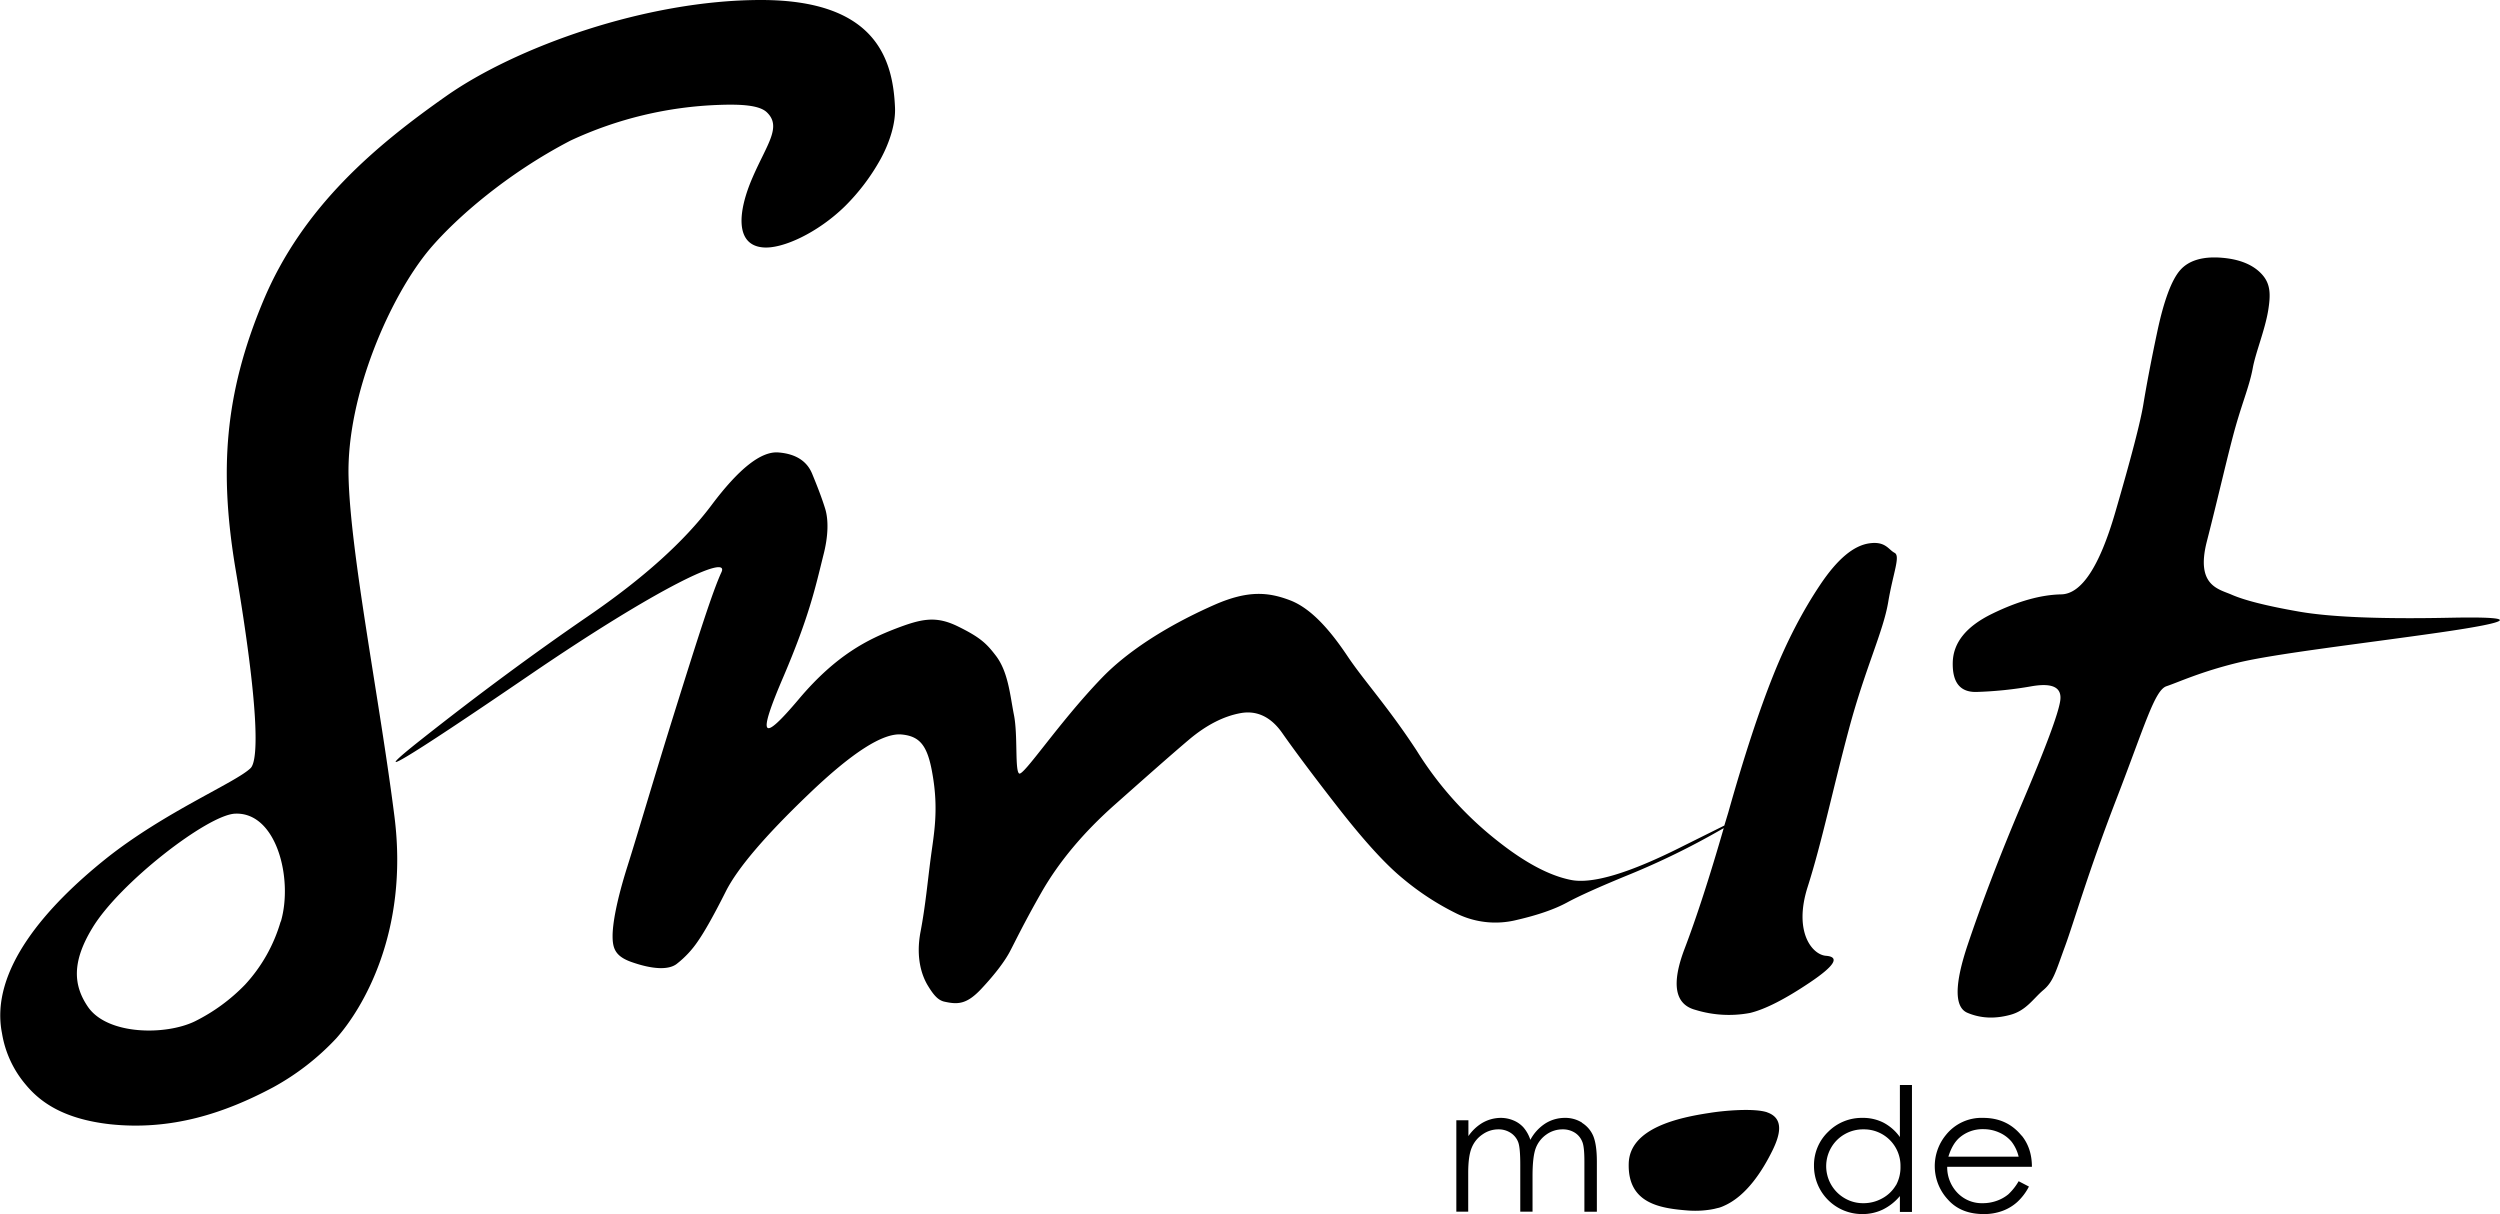
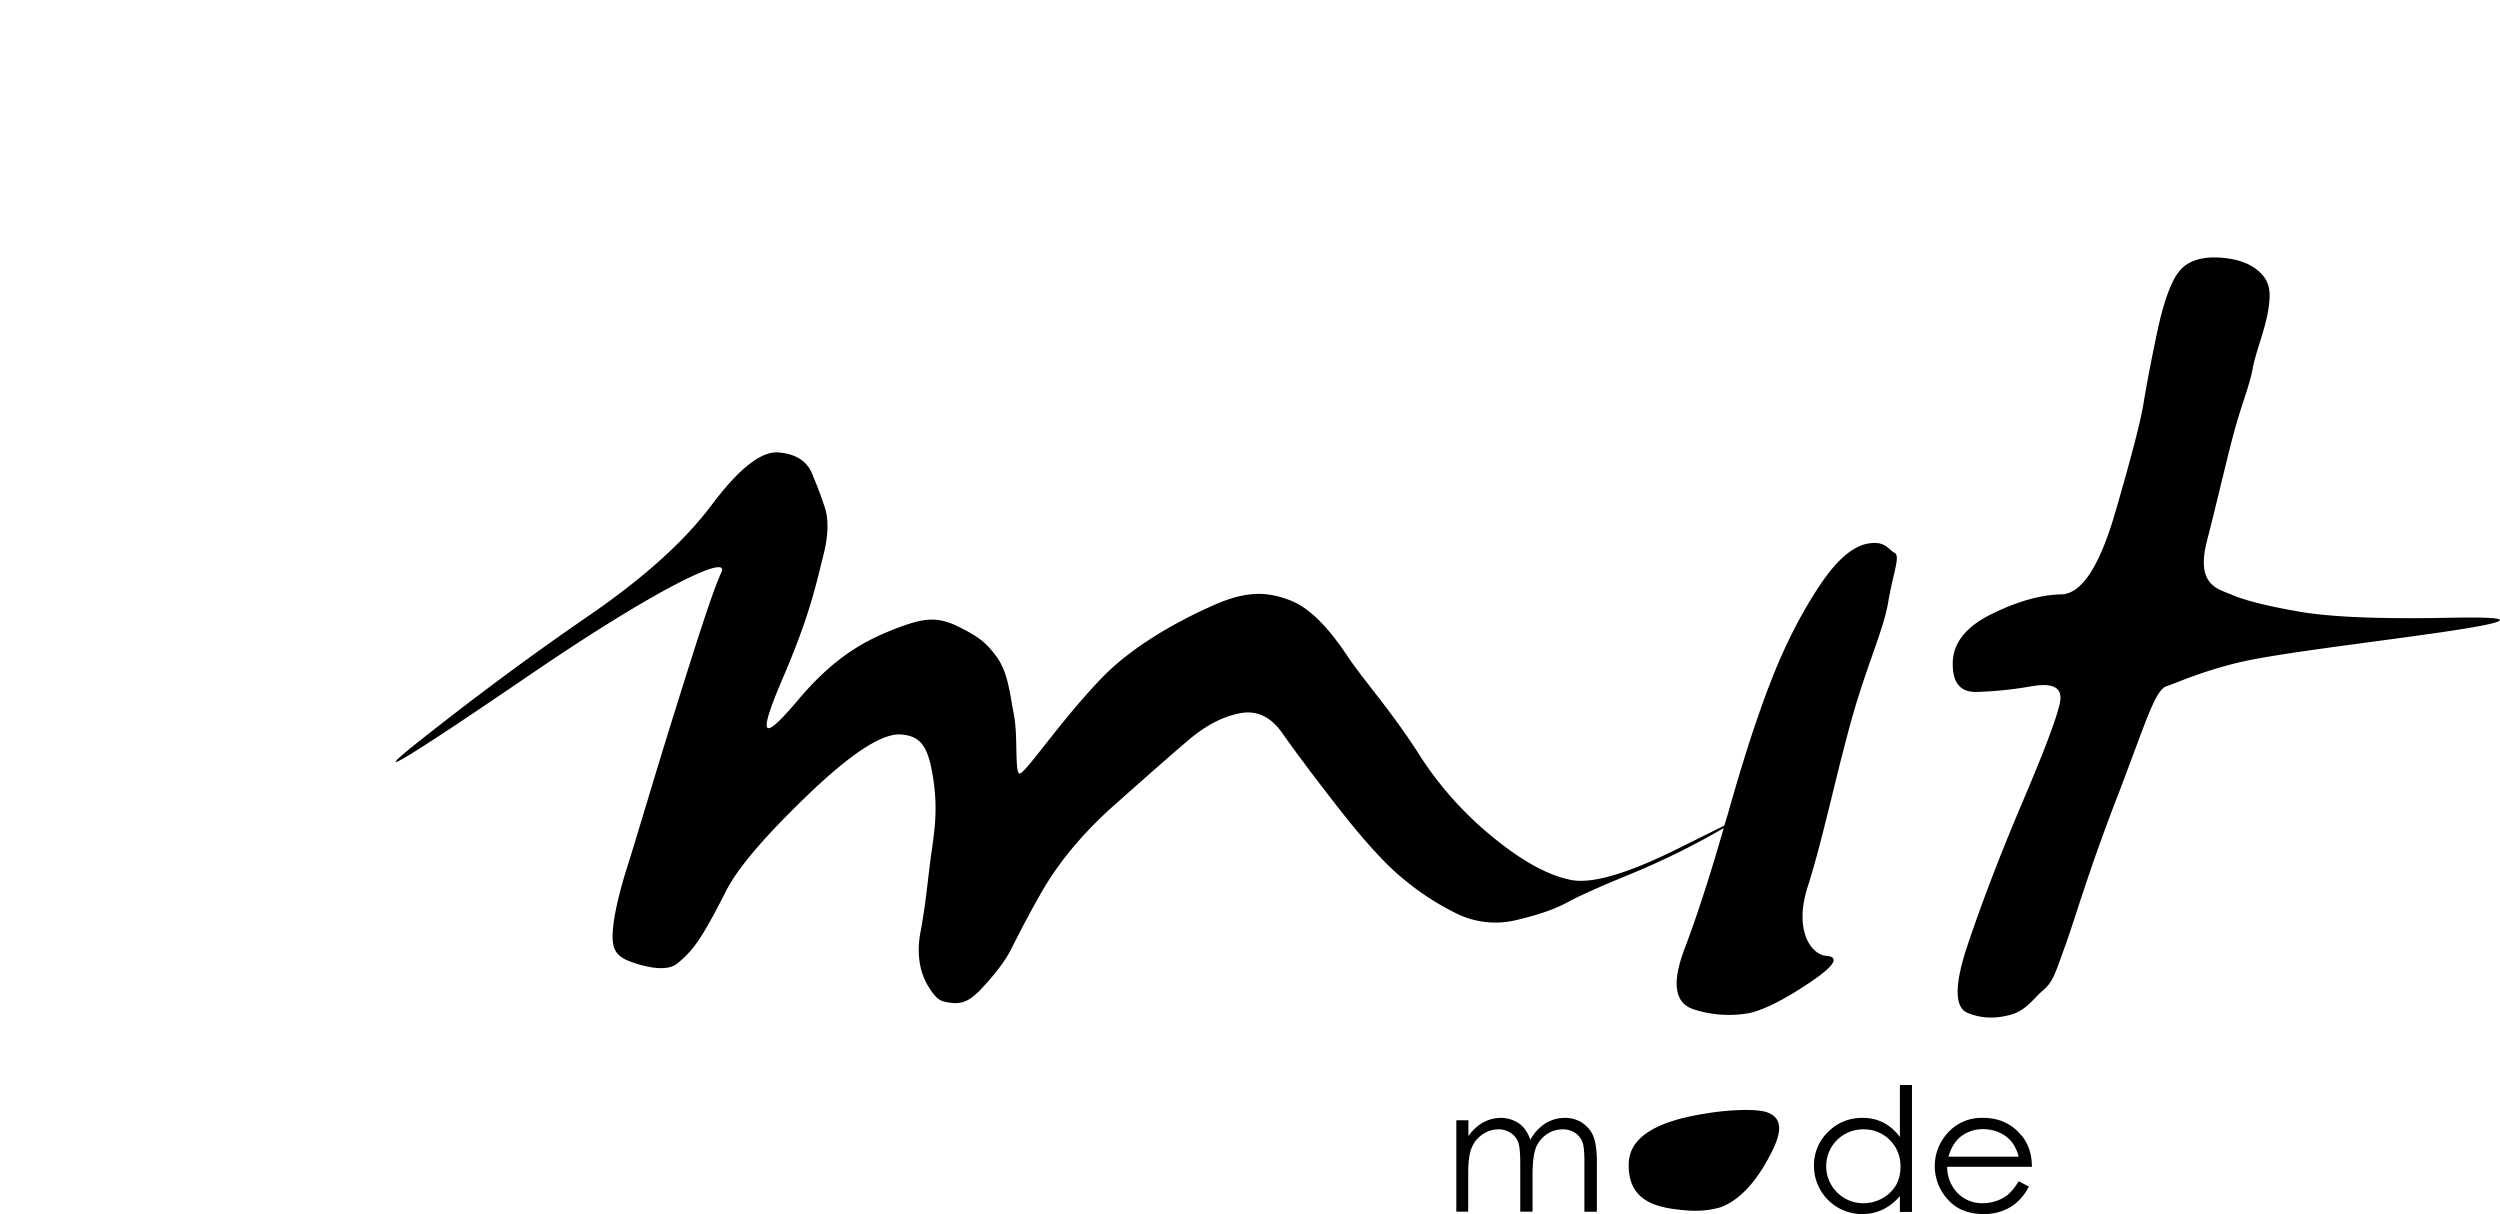
<svg xmlns="http://www.w3.org/2000/svg" data-name="Laag 1" viewBox="0 0 1263.1 613.4">
  <path d="M922.5 482.9c-7-.6-16.4-12.2-9.2-34.8s12.7-49.3 20.9-79.9 17.3-49.1 19.8-64 6.3-23.3 3.2-24.9-4.5-5.9-12.6-4.8-16.3 8-25 21-16.7 28.2-23.8 46-14.6 40.6-22.6 69l-2 6.6-20.7 10.3q-40.3 20.4-56.7 17.2t-37.4-19.9a175.9 175.9 0 01-40.6-45.4c-14.6-22.3-26.7-35.4-35-47.8s-18-24-29-28.2-21.2-5.1-37.8 2.1c-37.5 16.5-53.5 33.2-57.5 37.3-21.8 22.7-39.4 49.6-41.6 48.1s-.6-19.4-2.6-29.5-2.9-22-9.3-30.2c-4.6-6-7.8-9.1-19-14.6s-18.4-3.9-31.7 1.2c-13.6 5.3-29.7 13-48.6 35.4s-21.3 20-7.8-11.4c12.8-30 16-44.6 20-60.8 2.7-10.2 2.7-18.4 1-23.9s-4-11.4-6.6-17.7-8.2-10-17-10.7-20 8.2-33.8 26.6-34.5 37-62.2 56-55.7 39.7-84.3 62.3-10.4 11.9 54.5-32.4 101.4-61.5 97-52-11.7 32.4-23 68.5-18.9 62.4-24.5 80.1-7.5 29.2-7.5 35.2c0 6.2 1.3 10.2 9.4 13.1 11.3 4 19.1 4 23 1a49.7 49.7 0 0010.8-11.6q5.2-7.5 14-25t41.7-49q33-31.7 47.2-30.3c9.4.9 13.1 5.9 15.5 19.9 3.2 18.1.8 30-.8 42s-2.7 24.6-5.2 37.7.6 22.2 3.7 27.3 5.2 7.2 8 8c7 1.6 11.5 1.6 19-6.4s12-14.3 14.3-18.6 7.1-14.4 16-30 21.3-30.4 37.2-44.5 28.2-25 37.3-32.7 17.9-12 26.2-13.5 15.4 2 21 10 15 20.7 28.1 37.5 24 28.8 32.8 36a135.4 135.4 0 0027.3 17.8 44.5 44.5 0 0030.3 3.2q16-3.7 25.4-8.8t31.9-14.3a386.7 386.7 0 0045-22l2.3-1.3c-7.1 24.6-13.7 45-19.8 61q-10.1 26.6 5.4 30.8a57.6 57.6 0 0027.6 1.6q11.4-2.7 30.3-15.4t8.1-13.5zM799.3 567.2a15.7 15.7 0 00-8.7-2.4 18.4 18.4 0 00-9.8 2.8 22.2 22.2 0 00-7.6 8.3 18.3 18.3 0 00-3.5-6.3 14 14 0 00-5-3.5 16.5 16.5 0 00-6.5-1.3 18.7 18.7 0 00-9.7 2.8 22.7 22.7 0 00-6.6 6.4v-8h-6.1v46.2h6v-19.6q0-8.6 1.8-12.8a14.8 14.8 0 015.5-6.7 13.8 13.8 0 018-2.5 11 11 0 016.2 1.8 9.6 9.6 0 013.8 4.8c.7 2 1 5.8 1 11.4v23.6h6.2v-18q0-10 1.7-14.3a14.8 14.8 0 015.3-6.7 14 14 0 018.1-2.6 11.3 11.3 0 016.3 1.7 9.5 9.5 0 013.7 4.5c.8 1.8 1.1 5.3 1.1 10.2v25.2h6.3V587c0-5.8-.6-10-1.8-13a14.5 14.5 0 00-5.7-6.7zM959.9 574.5a23.8 23.8 0 00-8.3-7.3 22.8 22.8 0 00-10.6-2.4 23.9 23.9 0 00-17.3 7 23.3 23.3 0 00-7.2 17.2 24.3 24.3 0 0024.3 24.4 23.8 23.8 0 0010.5-2.3 26.6 26.6 0 008.6-6.8v8h6.1v-64.1h-6.1v26.3zm-2 24.3a17.8 17.8 0 01-7 6.7 19.3 19.3 0 01-9.4 2.4 18.3 18.3 0 01-9.3-2.4 18.7 18.7 0 01-7-25.7 18.3 18.3 0 016.9-6.8 18.6 18.6 0 019.4-2.4 18.4 18.4 0 0118.7 18.8 18.9 18.9 0 01-2.3 9.5zM1021.4 573.8q-7.3-9-19.4-9a23 23 0 00-18.9 8.7 24.8 24.8 0 001 32.5q6.5 7.4 18.2 7.4a26.7 26.7 0 009.4-1.6 23 23 0 007.5-4.5 28.1 28.1 0 005.9-7.8l-5.2-2.7a28.3 28.3 0 01-5.2 6.6 19 19 0 01-5.9 3.3 20.8 20.8 0 01-7 1.2 17.1 17.1 0 01-12.7-5.1 18.7 18.7 0 01-5.3-13.3h42.8q0-9.4-5.2-15.8zm-37 10.6c1.3-4.2 3.1-7.4 5.6-9.6a17.8 17.8 0 0112-4.3 19.5 19.5 0 018.1 1.7 17.1 17.1 0 016.2 4.6 20 20 0 013.6 7.6zM892.9 562c-6.8-2.3-22.6-.8-29.2.3-15.2 2.3-40.3 7.5-40.8 25.5-.6 20.2 15.7 22.7 30 23.8a49.5 49.5 0 0011.5-.5l1.6-.3 1.6-.4.9-.2a18.2 18.2 0 002.6-1c11.3-5 19.4-17.7 24.5-28.1 3.5-7.2 6.2-16-2.8-19.1zM1238.1 312.1q-52.6 1.1-76.6-3.1t-33.9-8.5c-6.5-2.9-18.4-4.4-12.6-27s11-45.7 14.6-58.3 7-20.6 8.6-29.3c1.4-7.7 6.2-19.3 7.8-29.2 1.2-7.6 1.3-13.1-3.1-18s-11.3-7.8-20.7-8.5-16.4 1.4-20.7 6.3-8.2 15.3-11.5 30.8-5.6 27.9-7.1 37-6.2 27.1-14.2 54.6-17.1 41.2-27.3 41.4-21.8 3.4-34.9 9.8-19.7 14.6-19.9 24.7 3.8 15 12 14.8a192.6 192.6 0 0028-2.9c10.6-1.8 15.3.7 14.3 7.4s-7.5 24-19.2 51.5-20.7 51.4-27.5 71.6-6.8 31.7-.2 34.5 13.8 3.2 21.8 1 11.5-8.2 16.6-12.5 6.3-9.5 10.9-22 11.6-37.2 26-74.5 19.3-55 25.3-57 17-7.2 35.7-11.8 63.1-9.7 102-15.3 40.9-8.2 5.8-7.5z" />
-   <path d="M176.1 240.8c-1-41.2 21.2-91.6 41.3-115.3 13.4-15.7 39.1-38 70.9-54.5a193.4 193.4 0 0175-18c11-.4 20.3.1 24.1 3.7 7.7 7.3.2 16-7.1 32.8-7.7 17.6-8.9 34.3 5.2 35.5 9.8.9 27.7-7.4 41.4-20.8a105.5 105.5 0 0018.1-24c4.6-8.5 7.5-17.9 7.2-25.7-1-24.4-9.5-54.5-67.7-54.5s-124 23.9-159 48.5S153 104 132.9 152.3c-19.6 47-22.2 86-13.8 135.8 11.6 68.6 11.7 95.9 7.5 100-7.5 7.3-43.2 22-72.9 45.6-30 24-59 56.4-52.7 88.3A53.3 53.3 0 0013 548c7.6 9.2 19.6 17.4 42.5 20 30.8 3.3 57.7-5.4 82.6-18.7a127 127 0 0031.8-24.7c13-14.6 36.8-53.4 29.4-112s-22.3-132.7-23.2-171.8zm-34.3 224.8a79.6 79.6 0 01-18 31.9A92.7 92.7 0 0198.5 516c-14.8 7.2-44.1 7-54-7.2-7.4-10.8-8.4-22.6 2.2-40 13.7-22.7 58.1-57 72-57.7 21-1 29.5 32.9 23.2 54.5z" />
</svg>